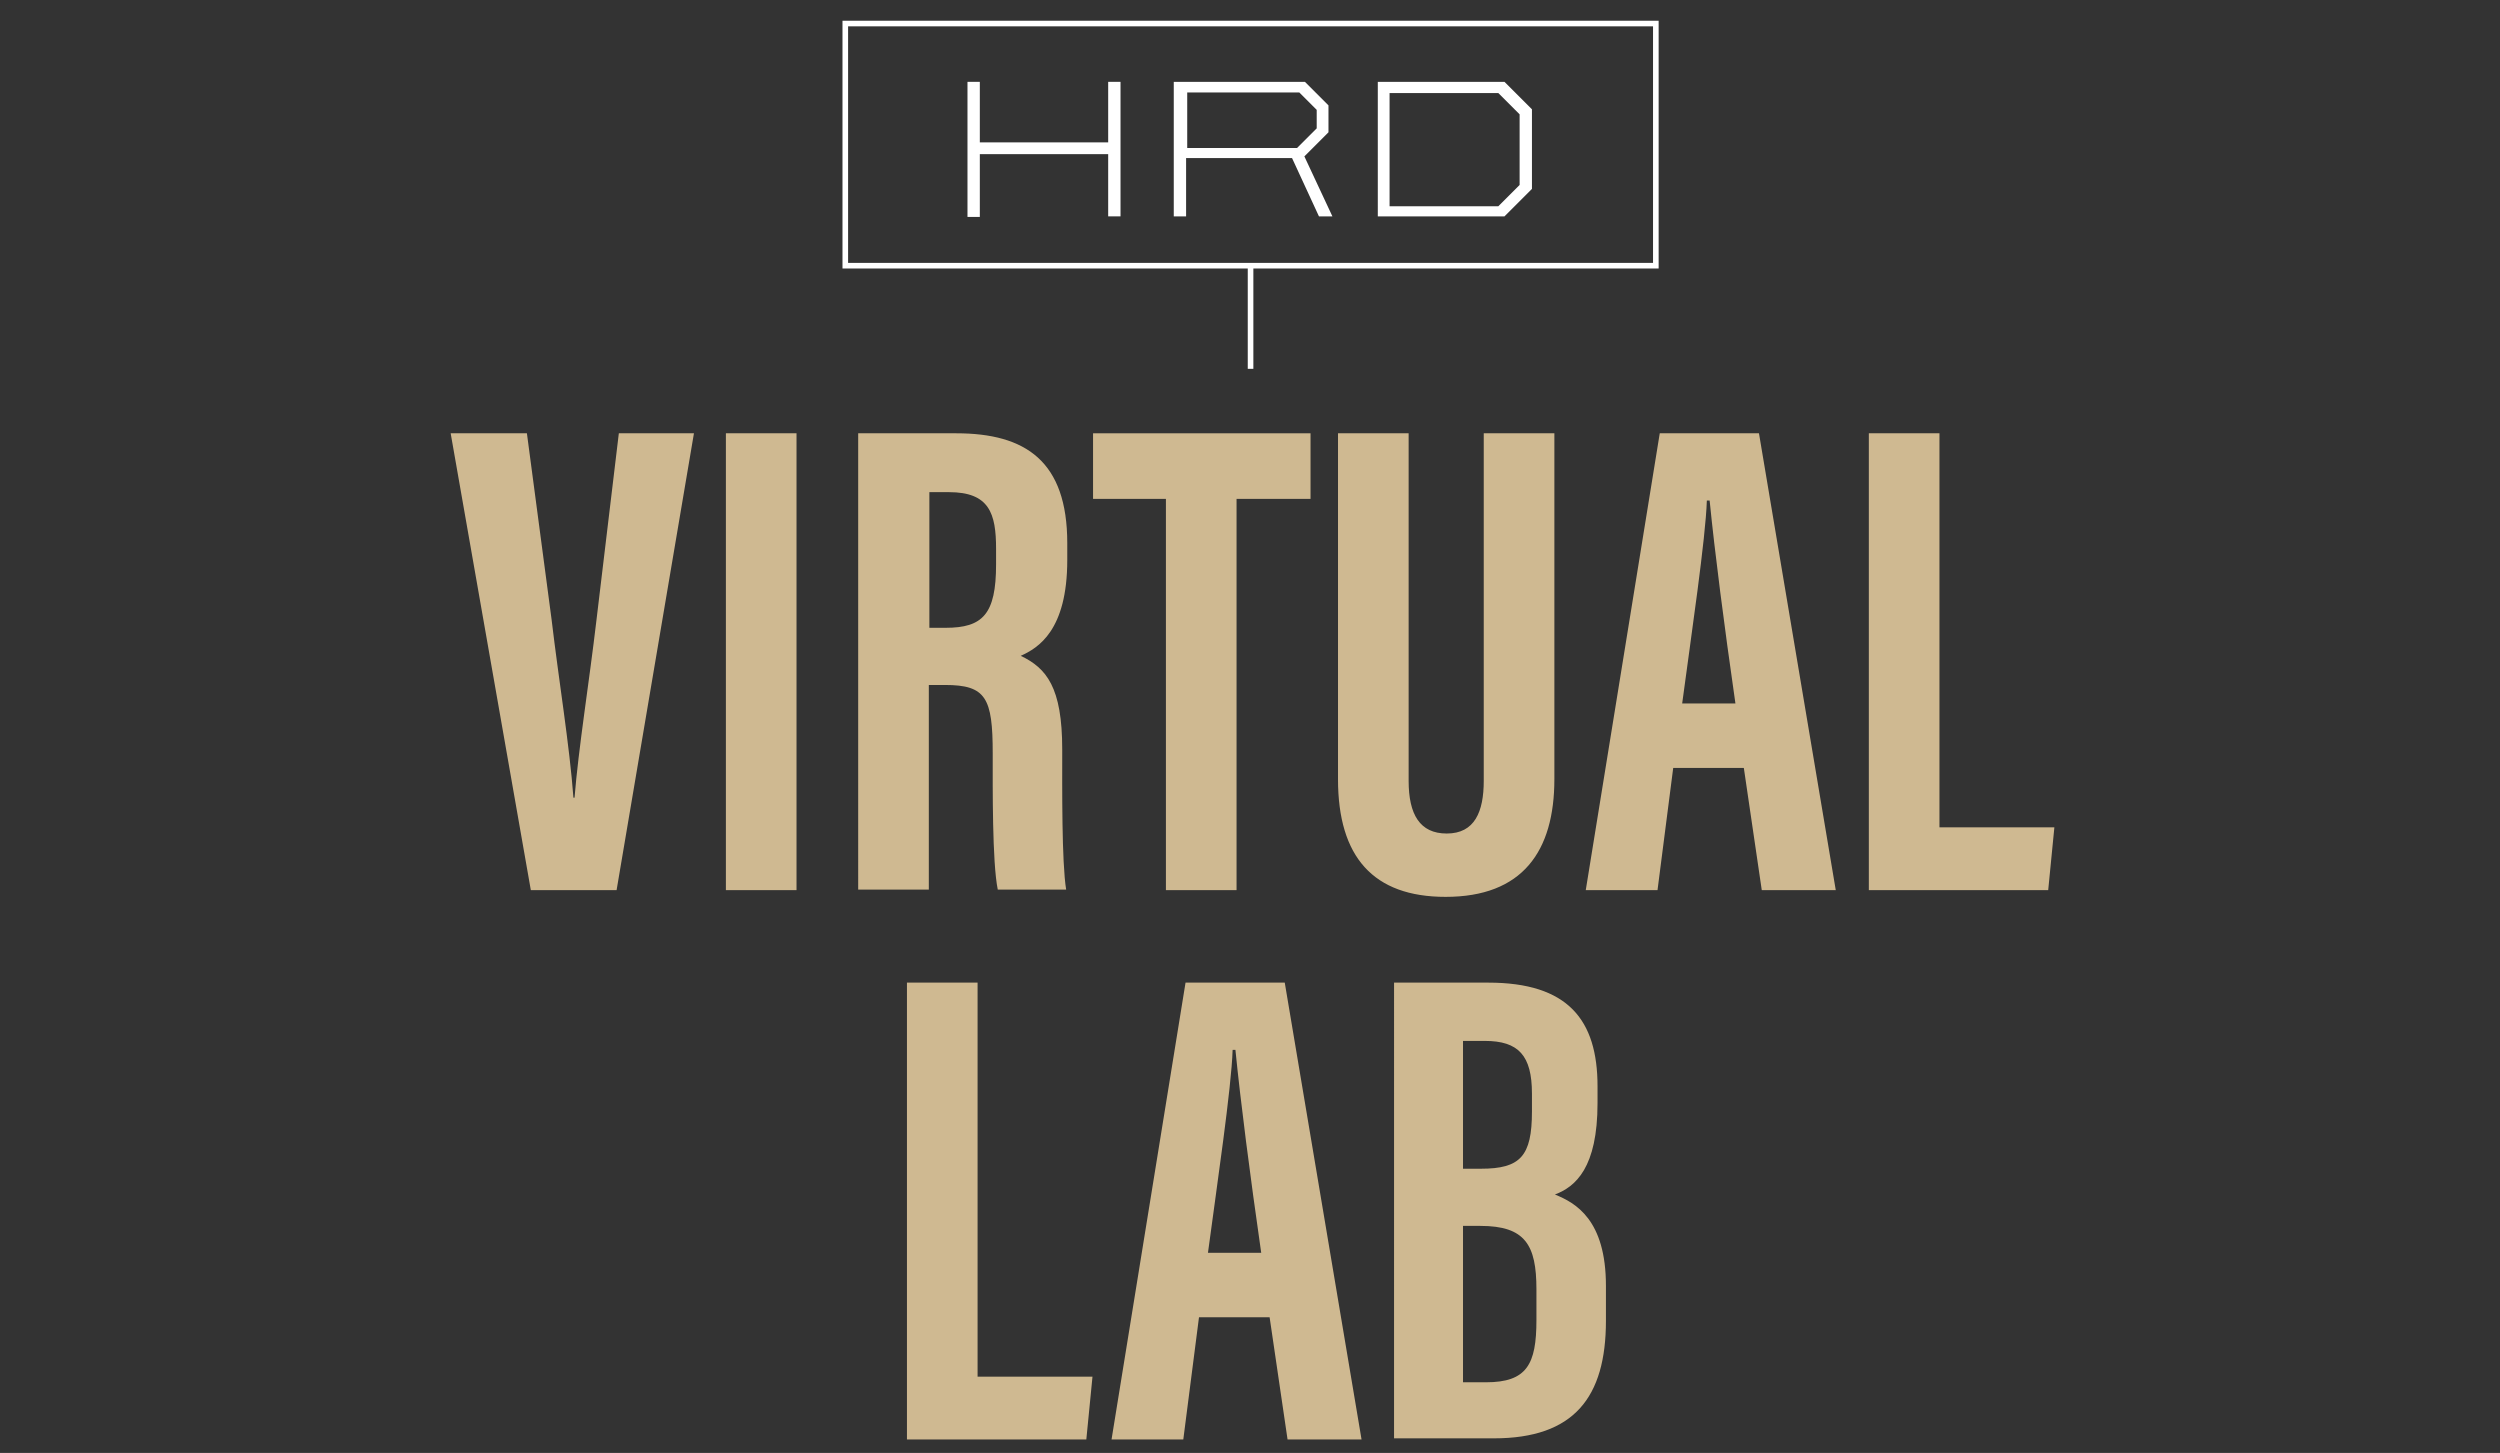
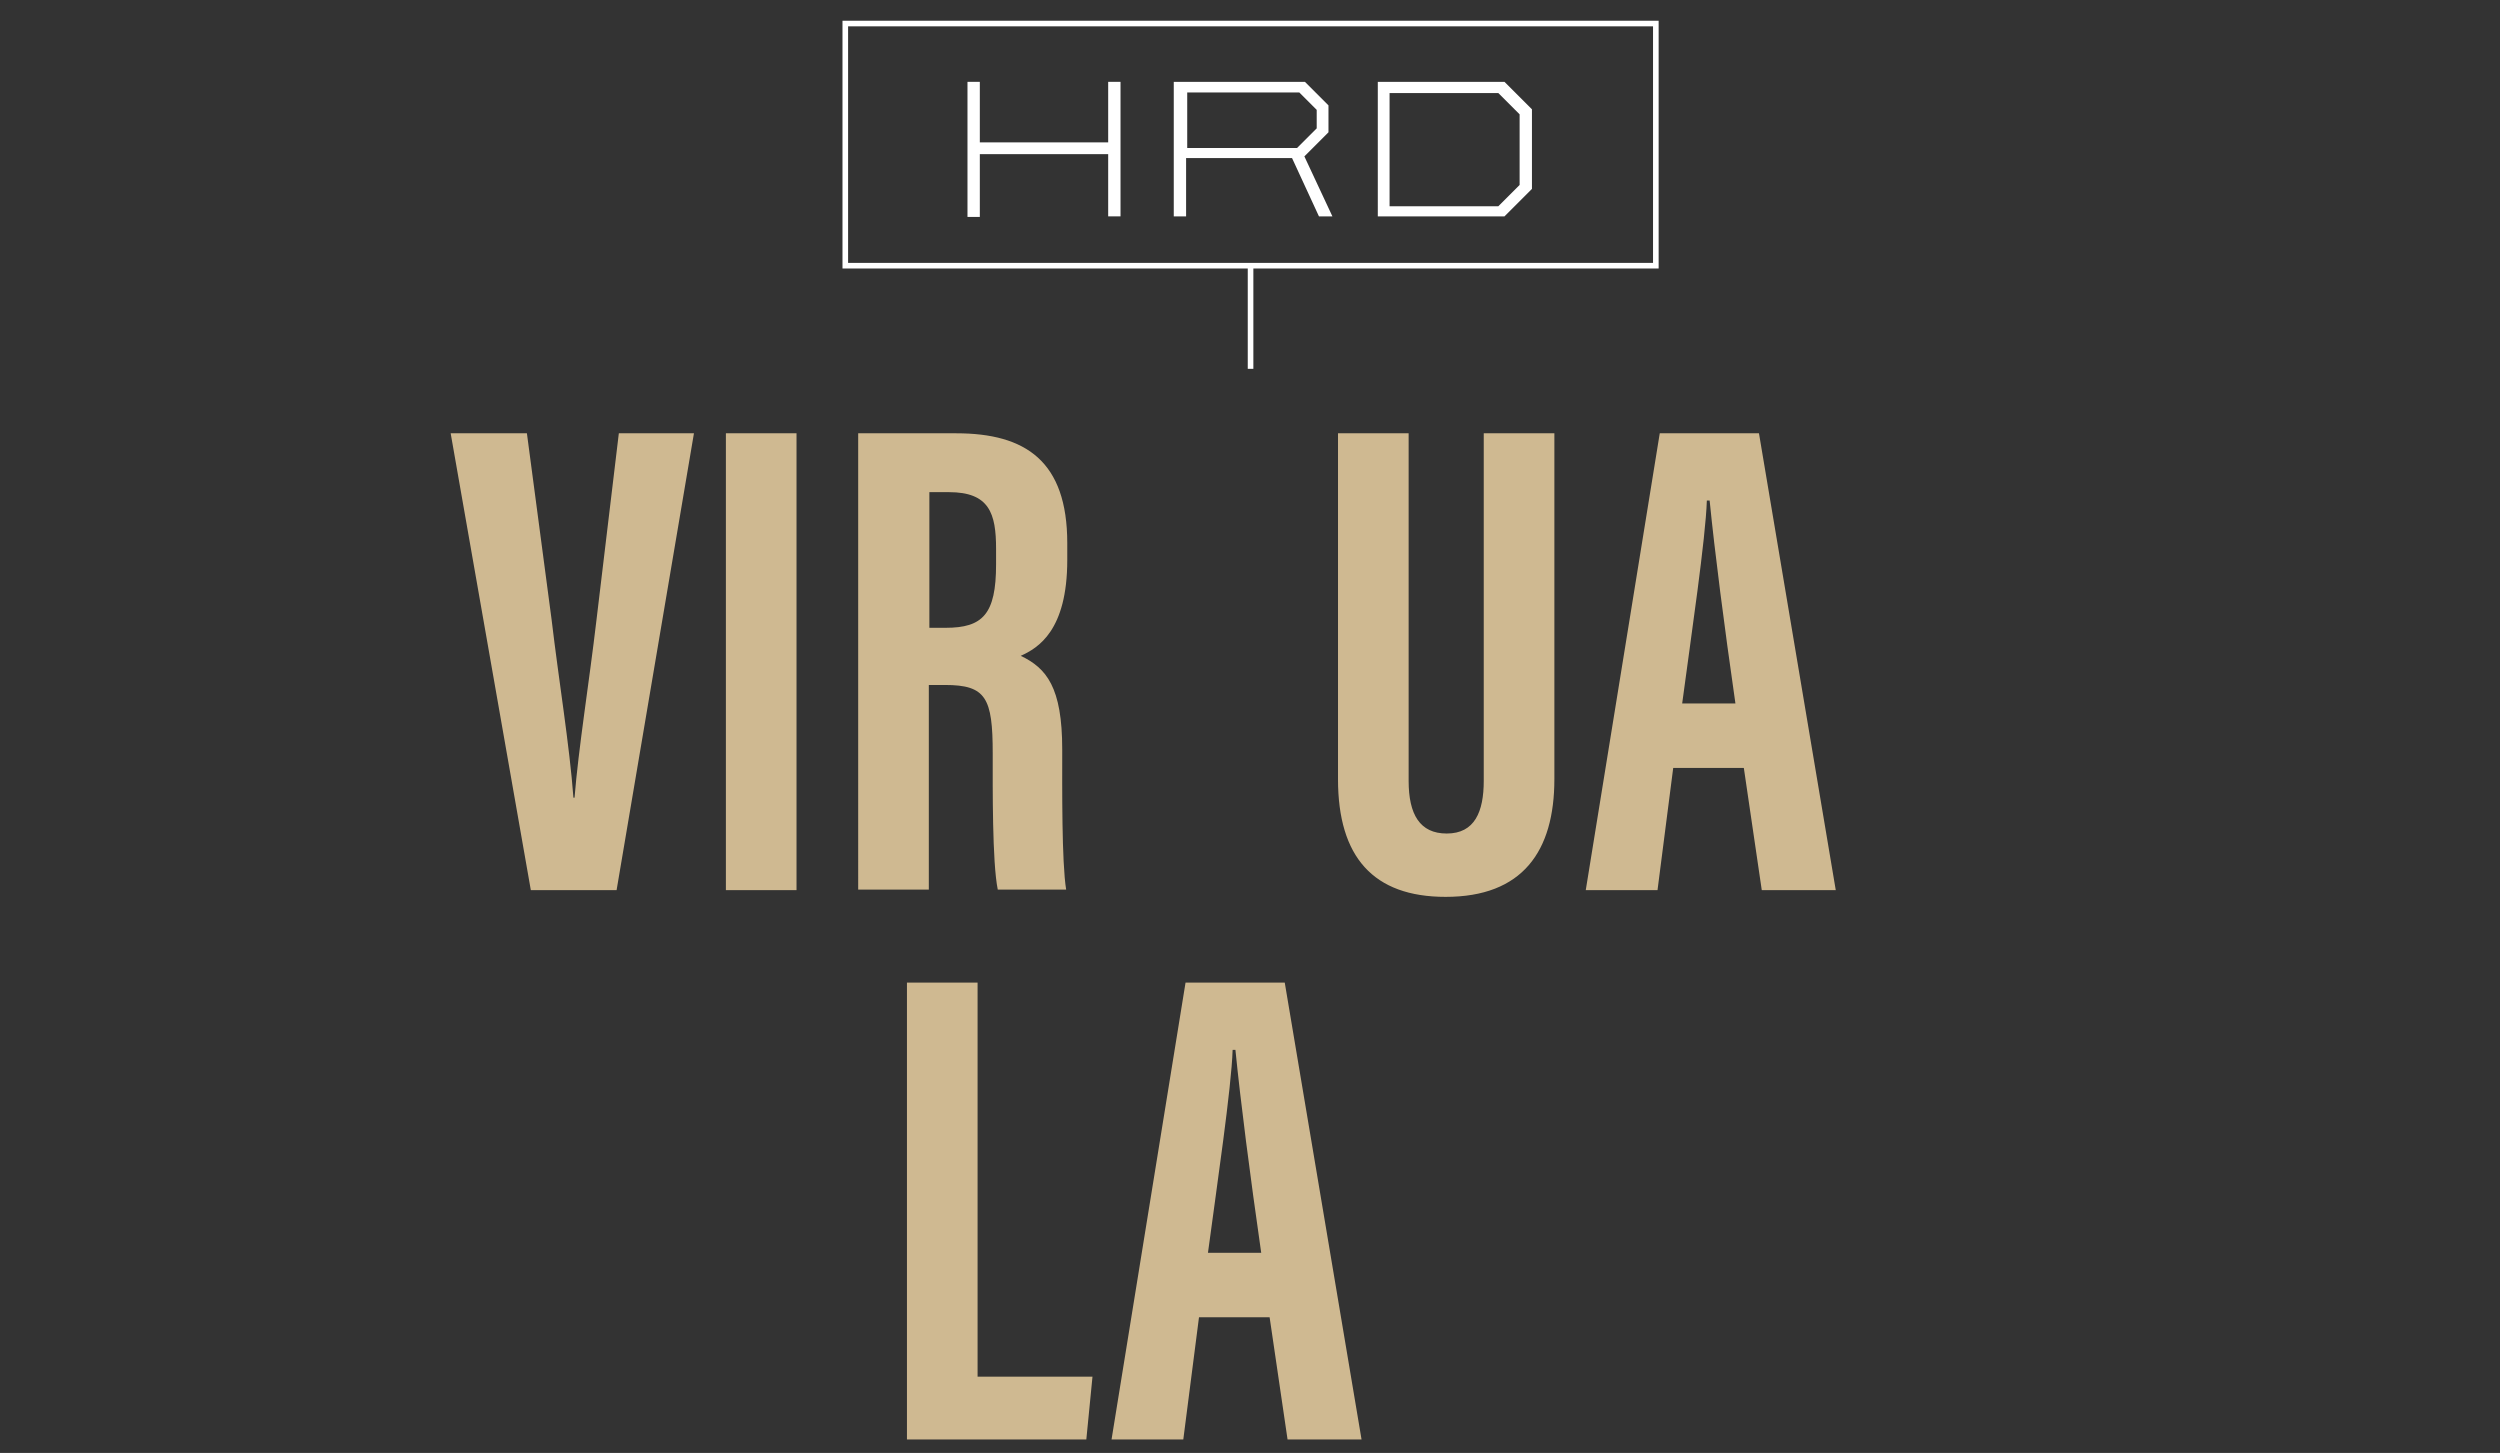
<svg xmlns="http://www.w3.org/2000/svg" version="1.1" id="Layer_1" x="0px" y="0px" viewBox="0 0 446 259.2" style="enable-background:new 0 0 446 259.2;" xml:space="preserve">
  <rect x="0" y="0" width="446" height="259.2" fill="#333333" stroke="none" />
  <style type="text/css">
	.st0{fill:#FFFFFF;}
	.st1{fill:#CFB991;}
	.st2{fill:none;stroke:#FFFFFF;stroke-miterlimit:10;}
	.st3{fill:#DAAA00;}
	.st4{fill:none;stroke:#CFB991;stroke-miterlimit:10;}
</style>
  <g>
    <path class="st0" d="M172.6,14.6h2.2v10.8h22.9V14.6h2.2v24h-2.2V27.5h-22.9v11.2h-2.2V14.6z" />
    <path class="st0" d="M209.6,14.6h23.2l4.2,4.2v4.8l-4.3,4.3l5,10.7h-2.4l-4.8-10.4h-18.9v10.4h-2.2V14.6z M231.4,26.4l3.5-3.5v-3.3   l-3.1-3.1h-20v9.9H231.4z" />
    <path class="st0" d="M245.7,14.6h22.7l4.9,4.9v14.2l-4.9,4.9h-22.6V14.6z M267.3,36.8l3.8-3.8V20.4l-3.8-3.8h-19.4v20.2H267.3z" />
  </g>
  <g>
    <path class="st1" d="M94,77.3l4.4,33.2c1.3,11,3.2,22.4,3.9,31.8h0.2c0.7-8.8,2.6-20.5,3.9-31.6l4-33.4h13.4l-13.8,81.5H94.7   L80.4,77.3H94z" />
    <path class="st1" d="M142.1,77.3v81.5h-12.6V77.3H142.1z" />
    <path class="st1" d="M153.2,77.3h17.4c12.4,0,19.8,5,19.8,19.6v3c0,12.6-5.2,15.7-8.3,17.1c4.6,2.2,7.4,5.6,7.4,16.7   c0,6.8-0.1,20.1,0.7,25h-12.2c-1-4.9-0.9-18.3-0.9-24.3c0-9.9-1.2-12.2-8.5-12.2h-2.9v36.5h-12.6V77.3z M165.8,112h2.9   c6.6,0,9-2.4,9-11.3v-2.8c0-6.3-1.2-10.1-8.4-10.1h-3.5V112z" />
-     <path class="st1" d="M208,89H195V77.3h38.8V89h-13.2v69.8H208V89z" />
    <path class="st1" d="M251.3,77.3v62c0,6,2,9.4,6.8,9.4c5,0,6.6-3.9,6.6-9.4v-62h12.6v61.7c0,12.9-5.7,21-19.4,21   c-12.9,0-19.2-7.1-19.2-21V77.3H251.3z" />
    <path class="st1" d="M298.5,137l-2.8,21.8h-12.8l13.2-81.5h17.7l13.7,81.5h-13.2l-3.2-21.8H298.5z M309.6,125.5   c-2-13.9-3.7-27.1-4.6-36.2h-0.5c-0.2,6.7-2.8,24.2-4.4,36.2H309.6z" />
-     <path class="st1" d="M333.4,77.3H346v70.3h20.5l-1.1,11.2h-32V77.3z" />
    <path class="st1" d="M161.8,175.3h12.6v70.3h20.5l-1.1,11.2h-32V175.3z" />
    <path class="st1" d="M213.9,235l-2.8,21.8h-12.8l13.2-81.5h17.7l13.7,81.5h-13.2l-3.2-21.8H213.9z M225,223.5   c-2-13.9-3.7-27.1-4.6-36.2h-0.5c-0.2,6.7-2.8,24.2-4.4,36.2H225z" />
-     <path class="st1" d="M248.8,175.3h16.7c14.2,0,19.5,6.6,19.5,18.5v3c0,11.5-3.9,14.9-7.6,16.3c3.7,1.5,9.1,4.5,9.1,16.3v6.2   c0,13.7-5.7,21-20,21h-17.8V175.3z M264.2,208.5c7,0,9.1-2.2,9.1-10.2v-3.2c0-6.8-2.4-9.4-8.4-9.4H261v22.8H264.2z M261,246.6h4.1   c7.3,0,9-3.2,9-11.1V230c0-7.9-2-11.3-10-11.3H261V246.6z" />
  </g>
  <rect x="150.8" y="4.2" class="st2" width="144.6" height="43.2" />
  <line class="st2" x1="223.1" y1="47" x2="223.1" y2="65.8" />
</svg>